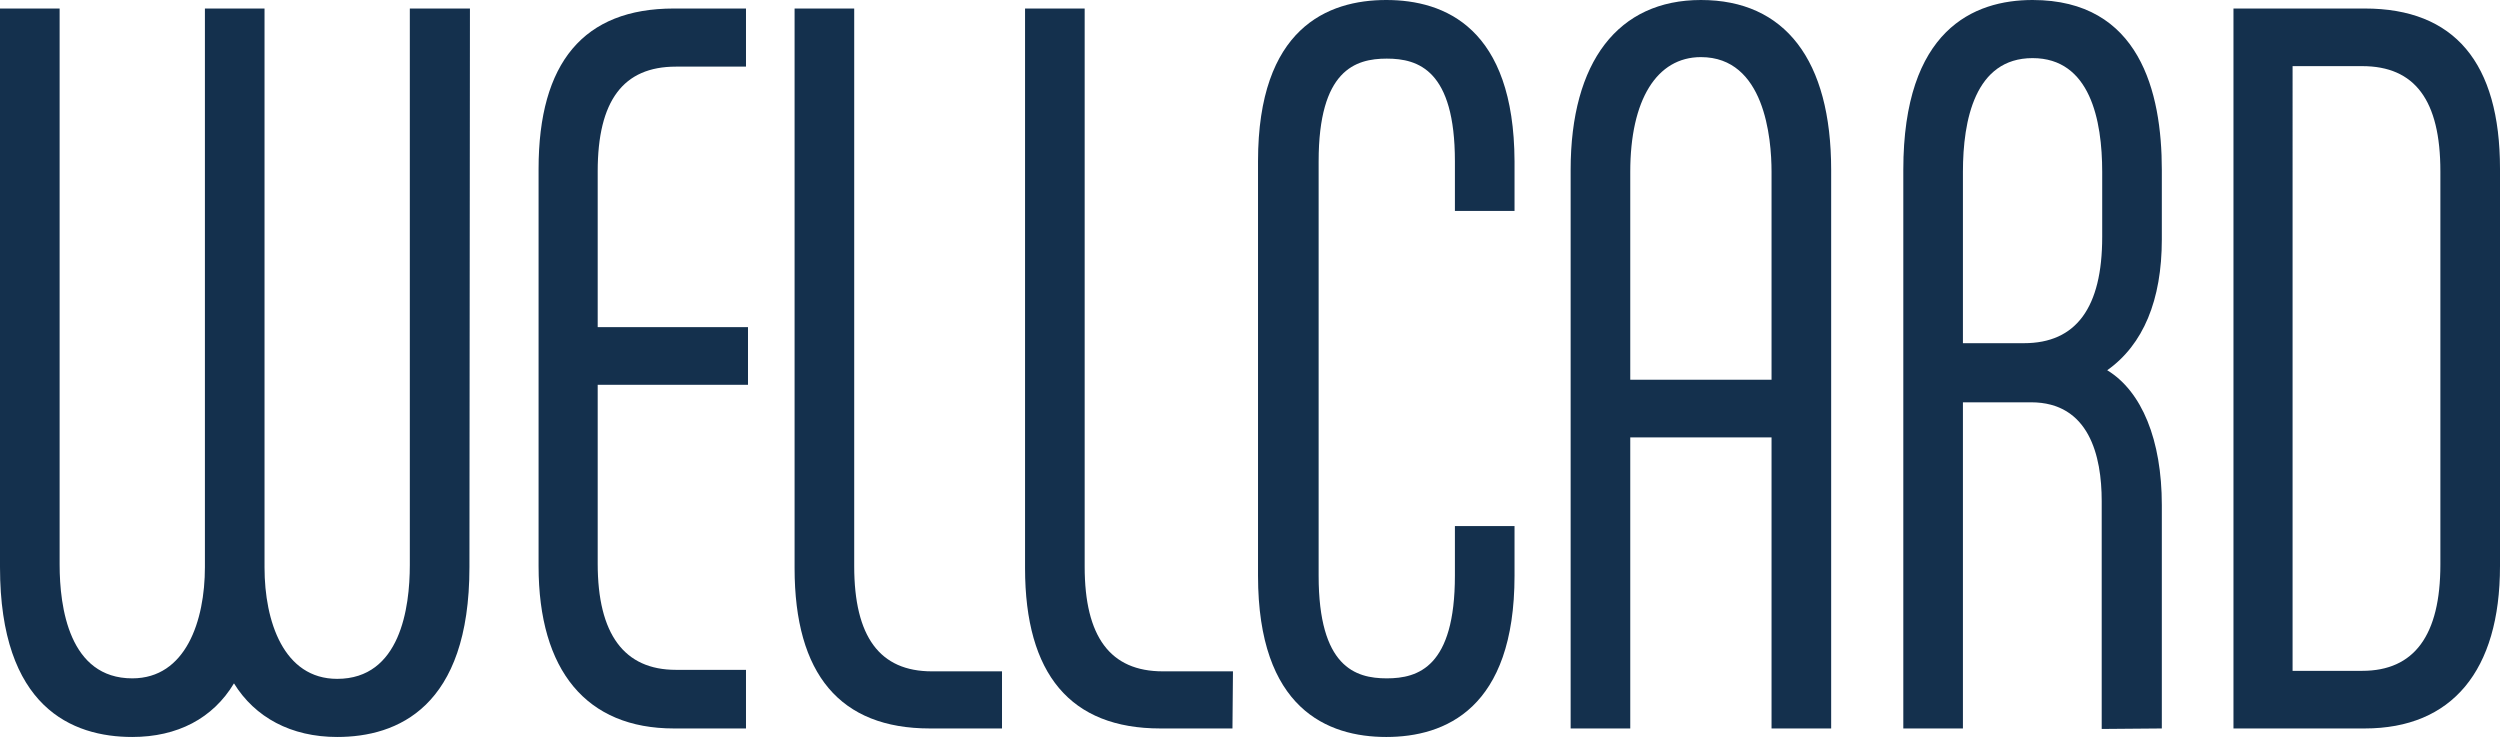
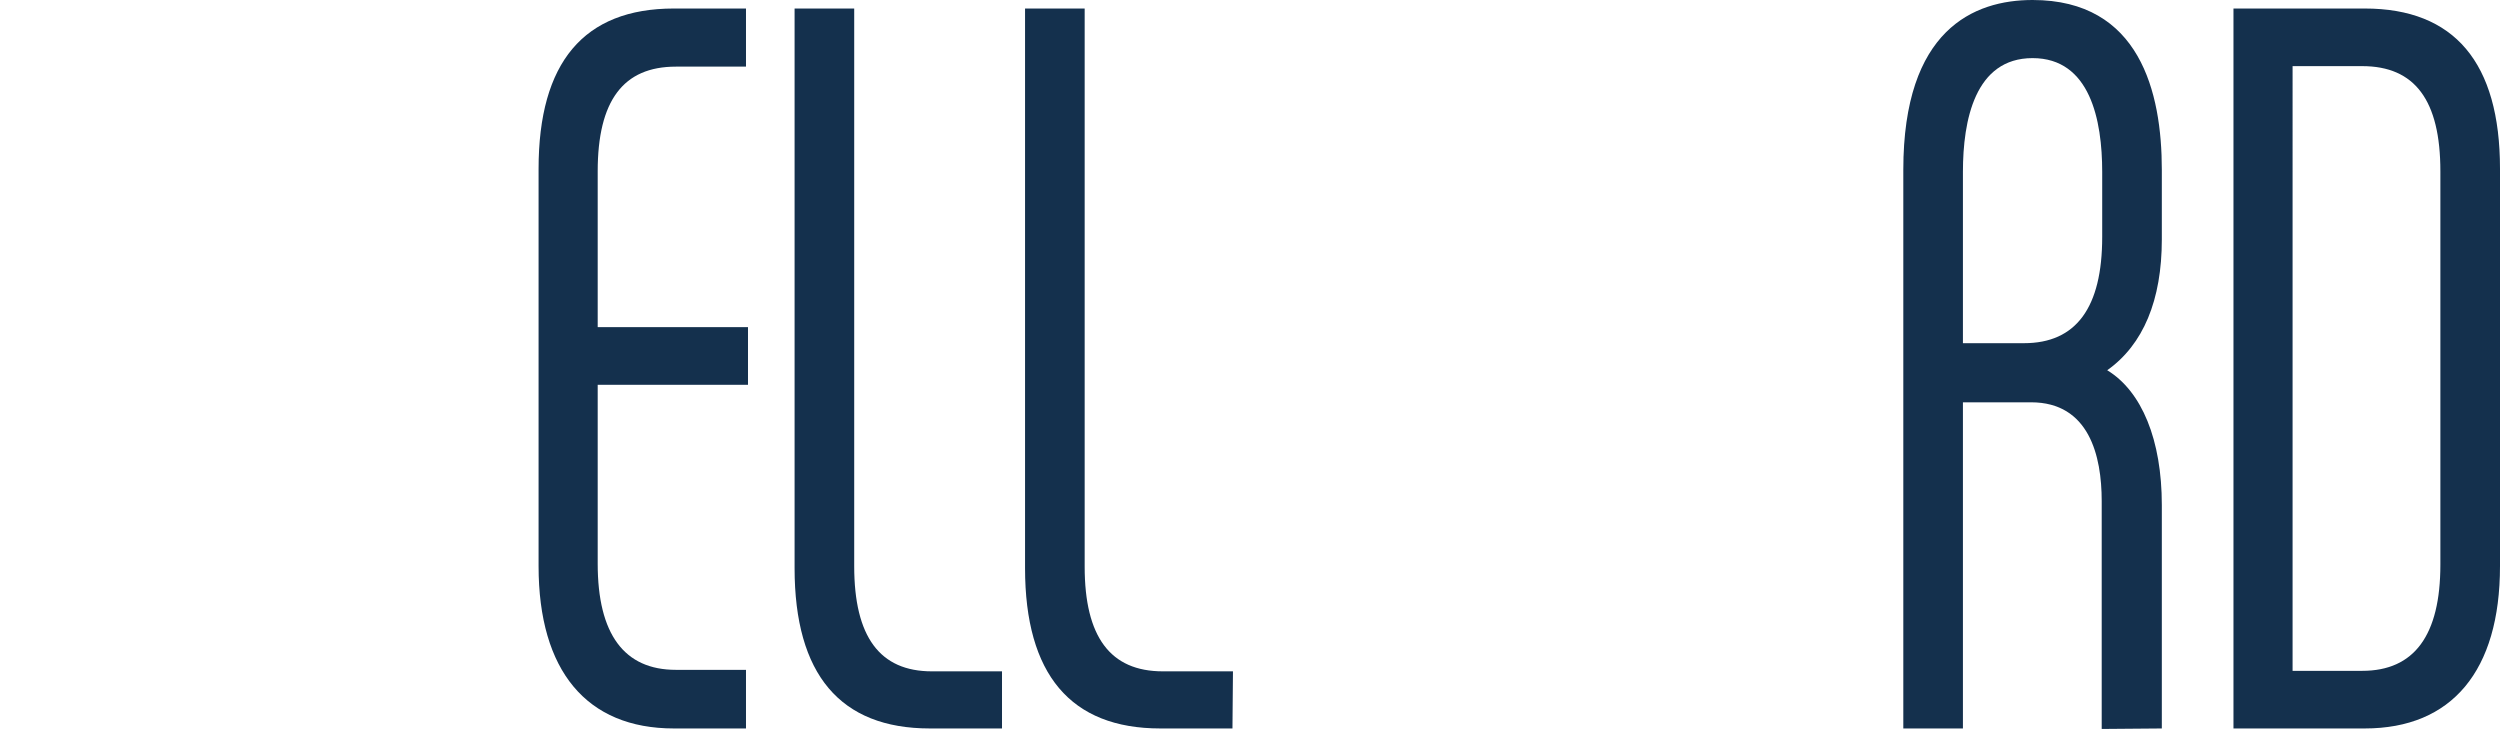
<svg xmlns="http://www.w3.org/2000/svg" version="1.1" id="Layer_1" x="0px" y="0px" viewBox="0 0 499 147.1" style="enable-background:new 0 0 499 147.1;" xml:space="preserve">
  <style type="text/css">
	.st0{fill:#14304D;}
</style>
  <g>
    <path class="st0" d="M487.1,34.2v78.5c0,14.1-5.2,21.2-15.6,21.2h-13.9V13.2h13.9C482,13.2,487.1,20,487.1,34.2 M472,1.7h-26.2   v143.7H472c17.4,0,27-11.5,27-32.4V33.7C499,12.5,489.9,1.7,472,1.7" />
    <path class="st0" d="M419.6,34.3v13c0,14.1-5.2,21.2-15.6,21.2h-12.2V34.3c0-10.3,2.4-22.7,13.9-22.7S419.6,24,419.6,34.3    M431.5,145.4v-44.6c0-13-4-22.7-10.9-26.9c7.2-5.1,10.9-14,10.9-26.1V33.9c0-15.5-4.4-33.9-25.8-33.9c-11.7,0-25.8,5.9-25.8,33.9   v111.5h11.9V80.3h13.6c11.6,0,14.1,10.7,14.1,19.7v45.5L431.5,145.4L431.5,145.4z" />
-     <path class="st0" d="M353.6,34.3v41.5h-28.2V34.3c0-14.4,5.3-22.9,14.1-22.9C352.2,11.4,353.6,27.5,353.6,34.3 M339.5,0   c-16.5,0-26,12.3-26,33.9v111.5h11.9V87.3h28.2v58.1h11.9V33.9C365.5,12,356.3,0,339.5,0" />
-     <path class="st0" d="M276.7,0c-11.7,0-25.6,5.6-25.6,32.2v82.7c0,26.6,13.9,32.2,25.6,32.2s25.6-5.6,25.6-32.2V105h-11.9v9.9   c0,18.2-7.3,20.5-13.6,20.5c-6.3,0-13.6-2.3-13.6-20.5V32.2c0-18.2,7.3-20.5,13.6-20.5c6.3,0,13.6,2.3,13.6,20.5v9.9h11.9v-9.9   C302.2,5.6,288.4,0,276.7,0" />
    <path class="st0" d="M170.5,113V1.7h-11.9v111.7c0,21.2,9.1,32,27,32H200V134h-14C175.6,134,170.5,127.1,170.5,113" />
    <path class="st0" d="M246.1,134h-14c-10.5,0-15.6-6.9-15.6-20.9V1.7h-11.9v111.7c0,21.2,9.1,32,27,32h14.4L246.1,134L246.1,134z" />
    <path class="st0" d="M119.3,34.2c0-14.1,5.1-20.9,15.6-20.9h14V1.7h-14.4c-18,0-27,10.8-27,32V113c0,20.9,9.6,32.4,27,32.4h14.4   v-11.7h-14c-10.3,0-15.6-7.1-15.6-21.2V76.8h30V65.3h-30L119.3,34.2L119.3,34.2z" />
-     <path class="st0" d="M93.8,1.7H81.8v111.1c0,8.5-1.9,22.7-14.5,22.7c-10.7,0-14.5-11.5-14.5-22.2V1.7H40.9v111.5   c0,10.7-3.8,22.2-14.5,22.2c-12.6,0-14.5-14.2-14.5-22.7V1.7H0v111.5c0,28,14.4,33.9,26.4,33.9c9,0,16.1-3.7,20.3-10.7   c4.2,6.8,11.4,10.7,20.6,10.7c12,0,26.4-5.9,26.4-33.9L93.8,1.7L93.8,1.7z" />
  </g>
</svg>